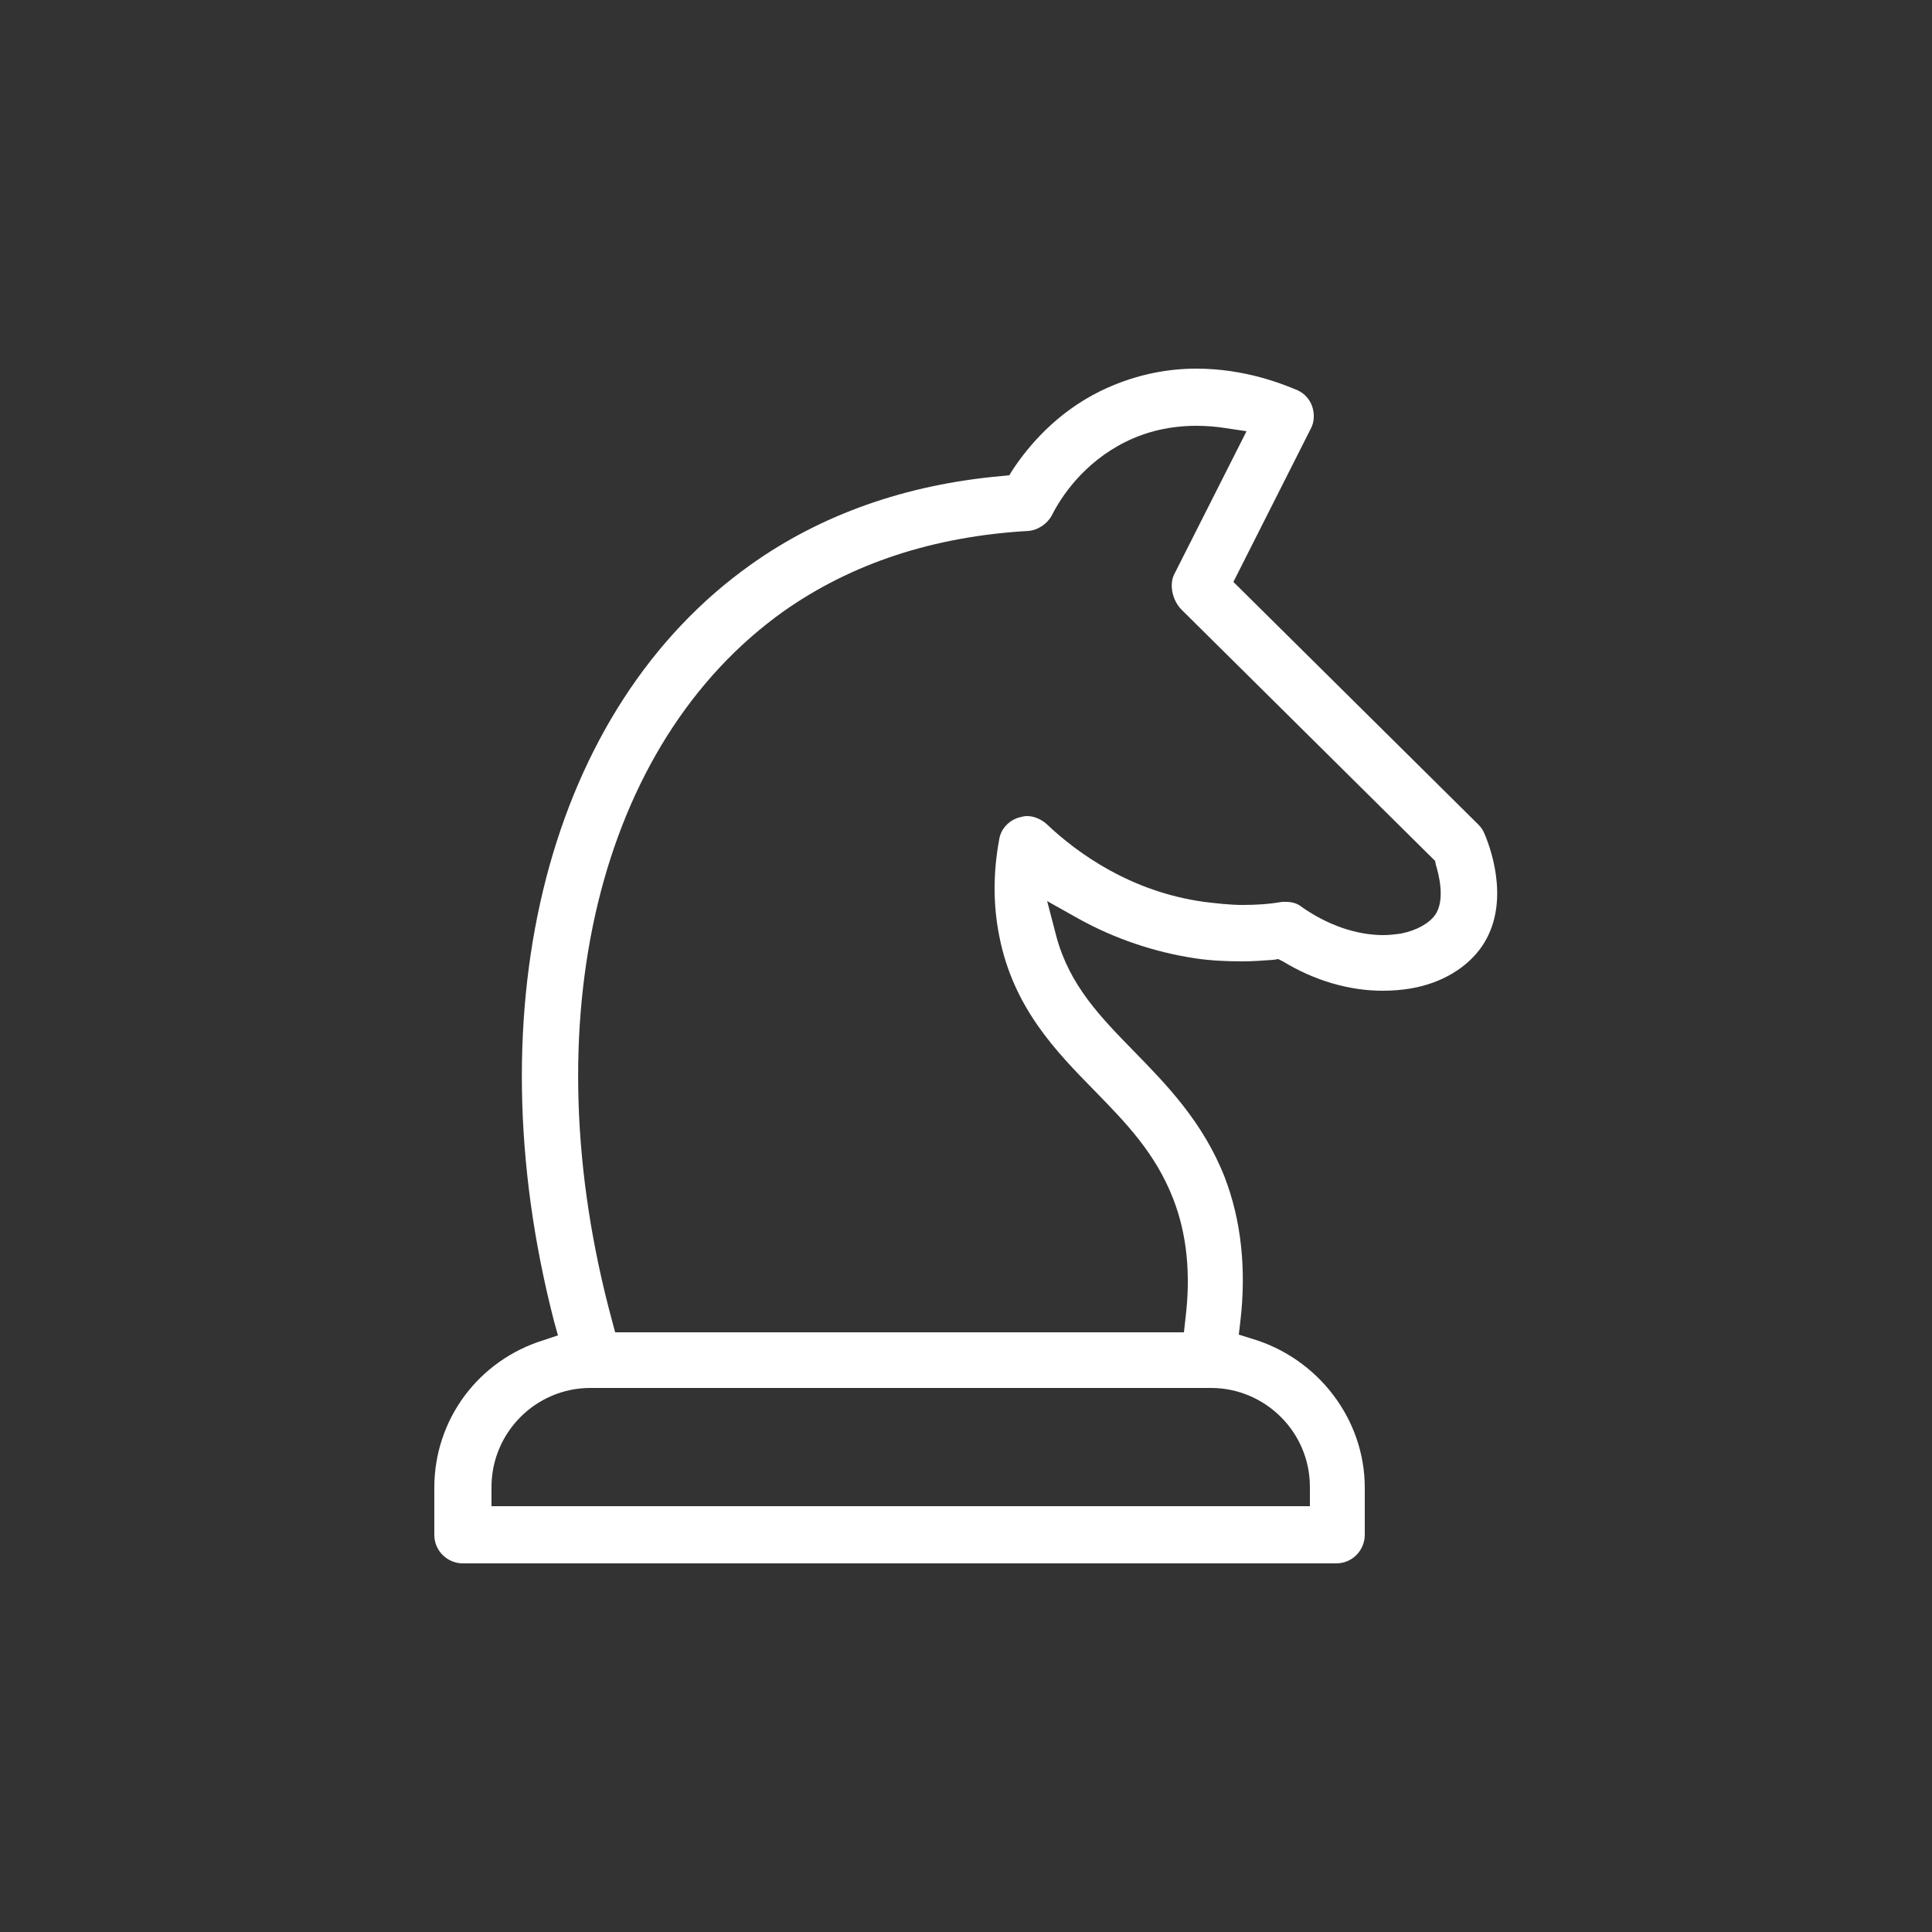
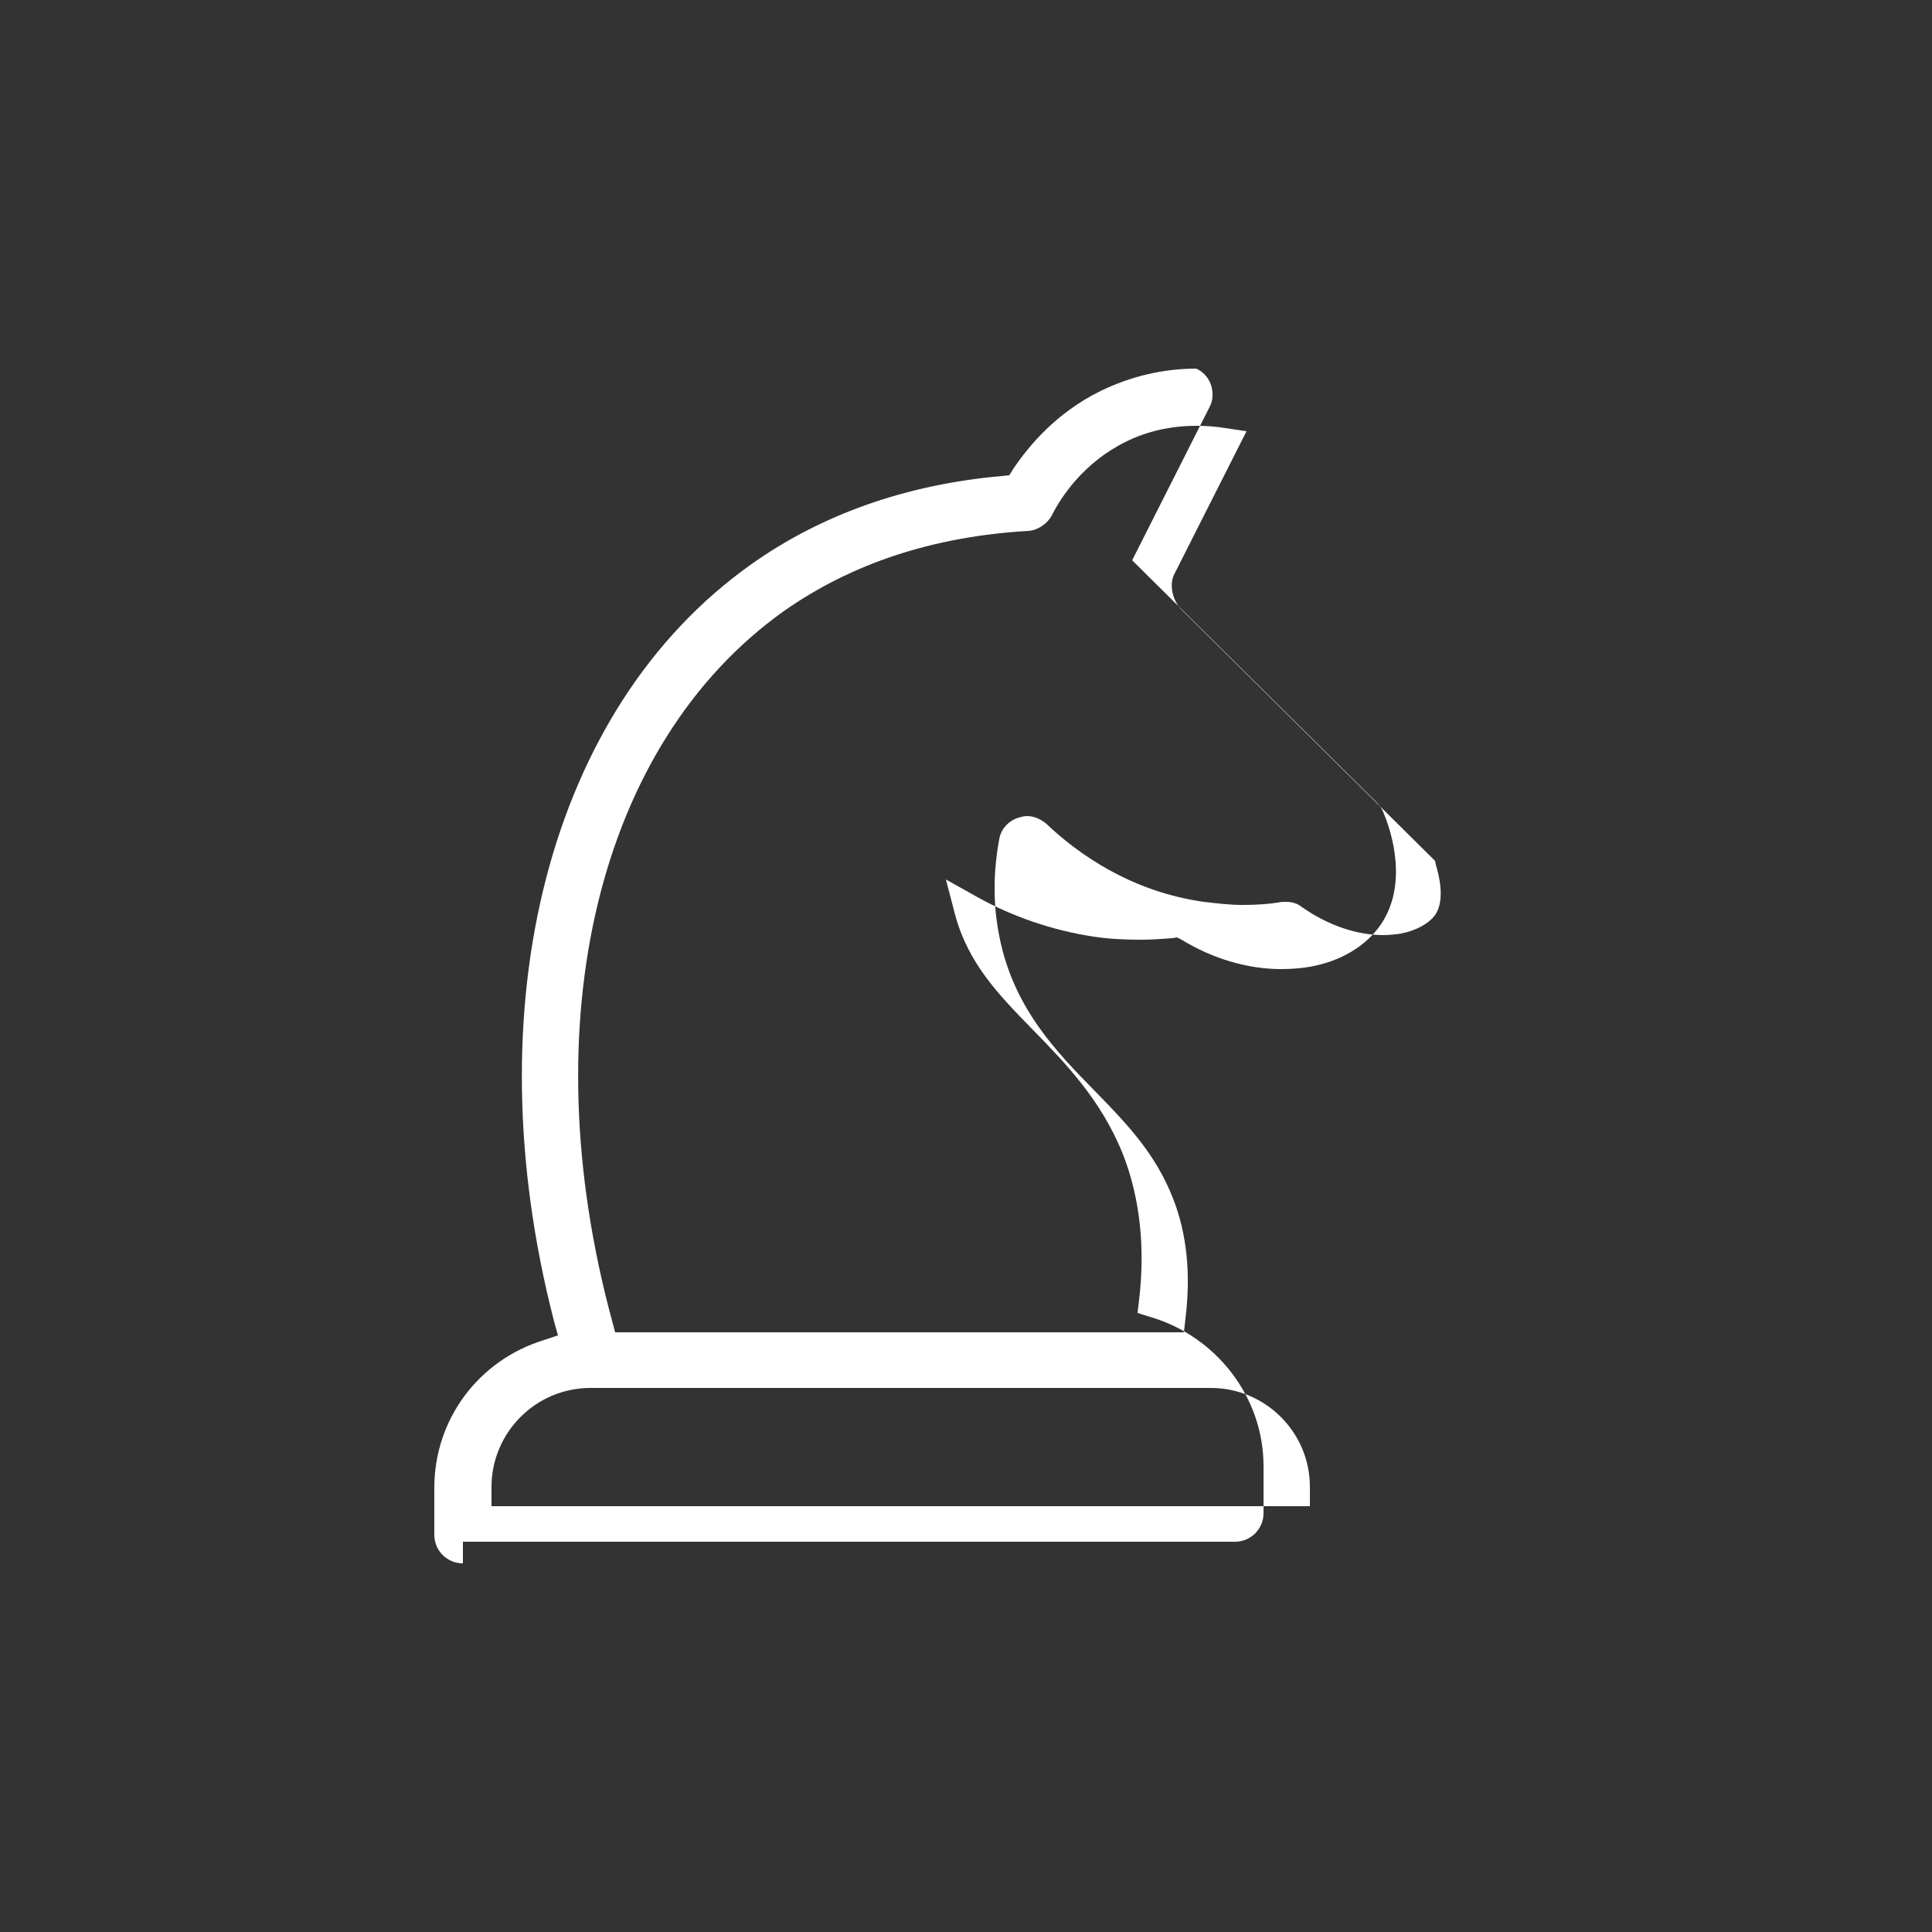
<svg xmlns="http://www.w3.org/2000/svg" id="Layer_1" x="0px" y="0px" viewBox="0 0 250 250" style="enable-background:new 0 0 250 250;" xml:space="preserve">
  <rect x="0" y="0" width="250" height="250" fill="#333333" stroke="none" />
  <style type="text/css">	.st0{fill:#FFFFFF;}	.st1{fill:#1B1B1B;}	.st2{fill:#1D1D1B;}	.st3{fill:#121212;}	.st4{fill:#FFFFFF;stroke:#1D1D1B;stroke-width:3.232;stroke-miterlimit:10;}	.st5{fill:#FFFFFF;stroke:#221E20;stroke-width:3.232;stroke-miterlimit:10;}	.st6{fill:#C6C6C5;stroke:#221E20;stroke-width:3.232;stroke-linecap:round;stroke-linejoin:round;stroke-miterlimit:10;}	.st7{fill:#FFFFFF;stroke:#221E20;stroke-width:3.232;stroke-linecap:round;stroke-linejoin:round;stroke-miterlimit:10;}	.st8{fill:#3C3C3B;stroke:#1D1D1B;stroke-width:3.232;stroke-linejoin:round;stroke-miterlimit:10;}	.st9{fill:#FFFFFF;stroke:#221E20;stroke-width:3.232;stroke-linecap:round;stroke-miterlimit:10;}	.st10{fill:#3C3C3B;stroke:#221E20;stroke-width:3.232;stroke-linecap:round;stroke-linejoin:round;stroke-miterlimit:10;}	.st11{fill:none;stroke:#B1B1B1;stroke-width:1.616;stroke-miterlimit:10;}	.st12{fill:none;stroke:#221E20;stroke-width:3.232;stroke-linecap:round;stroke-linejoin:round;stroke-miterlimit:10;}	.st13{fill:#FFFFFF;stroke:#1D1D1B;stroke-width:3.232;stroke-linecap:round;stroke-linejoin:round;stroke-miterlimit:10;}	.st14{fill:#FFFFFF;stroke:#1D1D1B;stroke-width:3.232;stroke-linejoin:round;stroke-miterlimit:10;}	.st15{fill:#221E20;}	.st16{fill:#D9D9D9;stroke:#1D1D1B;stroke-width:3.232;stroke-miterlimit:10;}	.st17{fill:#FFFFFF;stroke:#1D1D1B;stroke-width:2.154;stroke-linecap:round;stroke-linejoin:round;stroke-miterlimit:10;}	.st18{fill:none;stroke:#1D1D1B;stroke-width:3.232;stroke-linecap:round;stroke-miterlimit:10;}	.st19{fill:#575756;stroke:#1D1D1B;stroke-width:3.232;stroke-linecap:round;stroke-linejoin:round;stroke-miterlimit:10;}	.st20{fill:none;stroke:#1D1D1B;stroke-width:3.232;stroke-linecap:round;stroke-linejoin:round;stroke-miterlimit:10;}	.st21{fill:#1D1D1B;stroke:#1D1D1B;stroke-width:3.232;stroke-linecap:round;stroke-linejoin:round;stroke-miterlimit:10;}	.st22{fill:#E52728;}	.st23{fill:#7DBA33;}	.st24{opacity:0.6;clip-path:url(#SVGID_00000053519213637515247530000001222876147023025582_);}	.st25{fill:none;stroke:#E52728;stroke-width:11.859;stroke-miterlimit:10;}	.st26{clip-path:url(#SVGID_00000145772725484409221160000003258341973447450512_);fill:#FFFFFF;}	.st27{fill:url(#SVGID_00000050630644266892687610000009946535143468203424_);}	.st28{opacity:0.6;clip-path:url(#SVGID_00000035514261879013539540000002273183287855205509_);}	.st29{clip-path:url(#SVGID_00000165950145903901722060000010284592127109915065_);fill:#FFFFFF;}</style>
  <g>
-     <path class="st0" d="M59.9,202.3c-2,0-3.7-1.6-3.7-3.7v-6.1c0-8.8,5.7-16.5,14.2-19.1l1.8-0.6l-0.5-1.8  c-10.6-41-0.6-79.4,25.4-97.9c9.1-6.5,20.1-10.4,32.5-11.5l1-0.1l0.5-0.8c2-3,5.6-7.3,11.3-10.1c3.9-1.9,8.1-2.9,12.4-2.9  c6.3,0,11.2,2,13.1,2.8c0.9,0.4,1.6,1.2,1.9,2.1c0.3,0.9,0.3,2-0.2,2.9l-10,19.8l31.7,31.4c0.3,0.3,0.6,0.7,0.8,1.2  c1.1,2.6,3.2,9.3-0.3,14.5c-1.9,2.8-5.2,4.8-9.2,5.5c-1.2,0.2-2.4,0.3-3.7,0.3c0,0,0,0,0,0c-4.3,0-8.8-1.3-12.9-3.8l-0.6-0.3  l-0.6,0.1c-1.4,0.1-2.7,0.2-4.1,0.2c-2,0-4.1-0.1-6.1-0.4c-5.2-0.8-10.3-2.5-15-5.1l-4.1-2.3l1.2,4.6c1.7,6.3,5.7,10.4,10,14.8  c4.2,4.3,9,9.2,11.8,16.4c2.1,5.5,2.8,11.8,2,18.6l-0.2,1.7l1.6,0.5c8.6,2.5,14.7,10.4,14.7,19.3v6.1c0,2-1.6,3.7-3.7,3.7H59.9z   M76.4,179.6c-7.1,0-12.8,5.8-12.8,12.8v2.5h105.9v-2.5c0-7.1-5.8-12.8-12.8-12.8H76.4z M154.8,55.1c-3.3,0-6.4,0.7-9.2,2.1  c-5.4,2.7-8.3,7.1-9.5,9.5c-0.6,1.1-1.8,1.9-3,2c-12.3,0.7-22.9,4.2-31.7,10.4c-24,17.1-32.7,53.1-22.2,91.8l0.4,1.5l73.6,0  l0.2-1.8c0.7-5.7,0.2-10.9-1.6-15.5c-2.3-5.9-6.1-9.8-10.2-14c-4.9-5-10.5-10.7-12.3-20c-0.8-4-0.8-8.2,0-12.5  c0.2-1.3,1.2-2.4,2.5-2.8c0.4-0.1,0.7-0.2,1.1-0.2c0.9,0,1.8,0.4,2.5,1c4.1,3.9,11,8.8,20.4,10.1c1.7,0.2,3.3,0.4,5,0.4  c1.7,0,3.4-0.1,5.1-0.4c0.2,0,0.3,0,0.5,0c0.8,0,1.5,0.2,2.1,0.7c3.3,2.3,7,3.6,10.5,3.6c0.8,0,1.6-0.1,2.3-0.2  c2-0.4,3.6-1.3,4.4-2.4c1.4-2,0.4-5.5,0.1-6.5l-0.1-0.5l-32.8-32.5c-1.2-1.2-1.6-3.2-1-4.5l9.4-18.6l-2.7-0.4  C157.4,55.2,156.1,55.1,154.8,55.1z" />
+     <path class="st0" d="M59.9,202.3c-2,0-3.7-1.6-3.7-3.7v-6.1c0-8.8,5.7-16.5,14.2-19.1l1.8-0.6l-0.5-1.8  c-10.6-41-0.6-79.4,25.4-97.9c9.1-6.5,20.1-10.4,32.5-11.5l1-0.1l0.5-0.8c2-3,5.6-7.3,11.3-10.1c3.9-1.9,8.1-2.9,12.4-2.9  c0.9,0.4,1.6,1.2,1.9,2.1c0.3,0.9,0.3,2-0.2,2.9l-10,19.8l31.7,31.4c0.3,0.3,0.6,0.7,0.8,1.2  c1.1,2.6,3.2,9.3-0.3,14.5c-1.9,2.8-5.2,4.8-9.2,5.5c-1.2,0.2-2.4,0.3-3.7,0.3c0,0,0,0,0,0c-4.3,0-8.8-1.3-12.9-3.8l-0.6-0.3  l-0.6,0.1c-1.4,0.1-2.7,0.2-4.1,0.2c-2,0-4.1-0.1-6.1-0.4c-5.2-0.8-10.3-2.5-15-5.1l-4.1-2.3l1.2,4.6c1.7,6.3,5.7,10.4,10,14.8  c4.2,4.3,9,9.2,11.8,16.4c2.1,5.5,2.8,11.8,2,18.6l-0.2,1.7l1.6,0.5c8.6,2.5,14.7,10.4,14.7,19.3v6.1c0,2-1.6,3.7-3.7,3.7H59.9z   M76.4,179.6c-7.1,0-12.8,5.8-12.8,12.8v2.5h105.9v-2.5c0-7.1-5.8-12.8-12.8-12.8H76.4z M154.8,55.1c-3.3,0-6.4,0.7-9.2,2.1  c-5.4,2.7-8.3,7.1-9.5,9.5c-0.6,1.1-1.8,1.9-3,2c-12.3,0.7-22.9,4.2-31.7,10.4c-24,17.1-32.7,53.1-22.2,91.8l0.4,1.5l73.6,0  l0.2-1.8c0.7-5.7,0.2-10.9-1.6-15.5c-2.3-5.9-6.1-9.8-10.2-14c-4.9-5-10.5-10.7-12.3-20c-0.8-4-0.8-8.2,0-12.5  c0.2-1.3,1.2-2.4,2.5-2.8c0.4-0.1,0.7-0.2,1.1-0.2c0.9,0,1.8,0.4,2.5,1c4.1,3.9,11,8.8,20.4,10.1c1.7,0.2,3.3,0.4,5,0.4  c1.7,0,3.4-0.1,5.1-0.4c0.2,0,0.3,0,0.5,0c0.8,0,1.5,0.2,2.1,0.7c3.3,2.3,7,3.6,10.5,3.6c0.8,0,1.6-0.1,2.3-0.2  c2-0.4,3.6-1.3,4.4-2.4c1.4-2,0.4-5.5,0.1-6.5l-0.1-0.5l-32.8-32.5c-1.2-1.2-1.6-3.2-1-4.5l9.4-18.6l-2.7-0.4  C157.4,55.2,156.1,55.1,154.8,55.1z" />
  </g>
</svg>